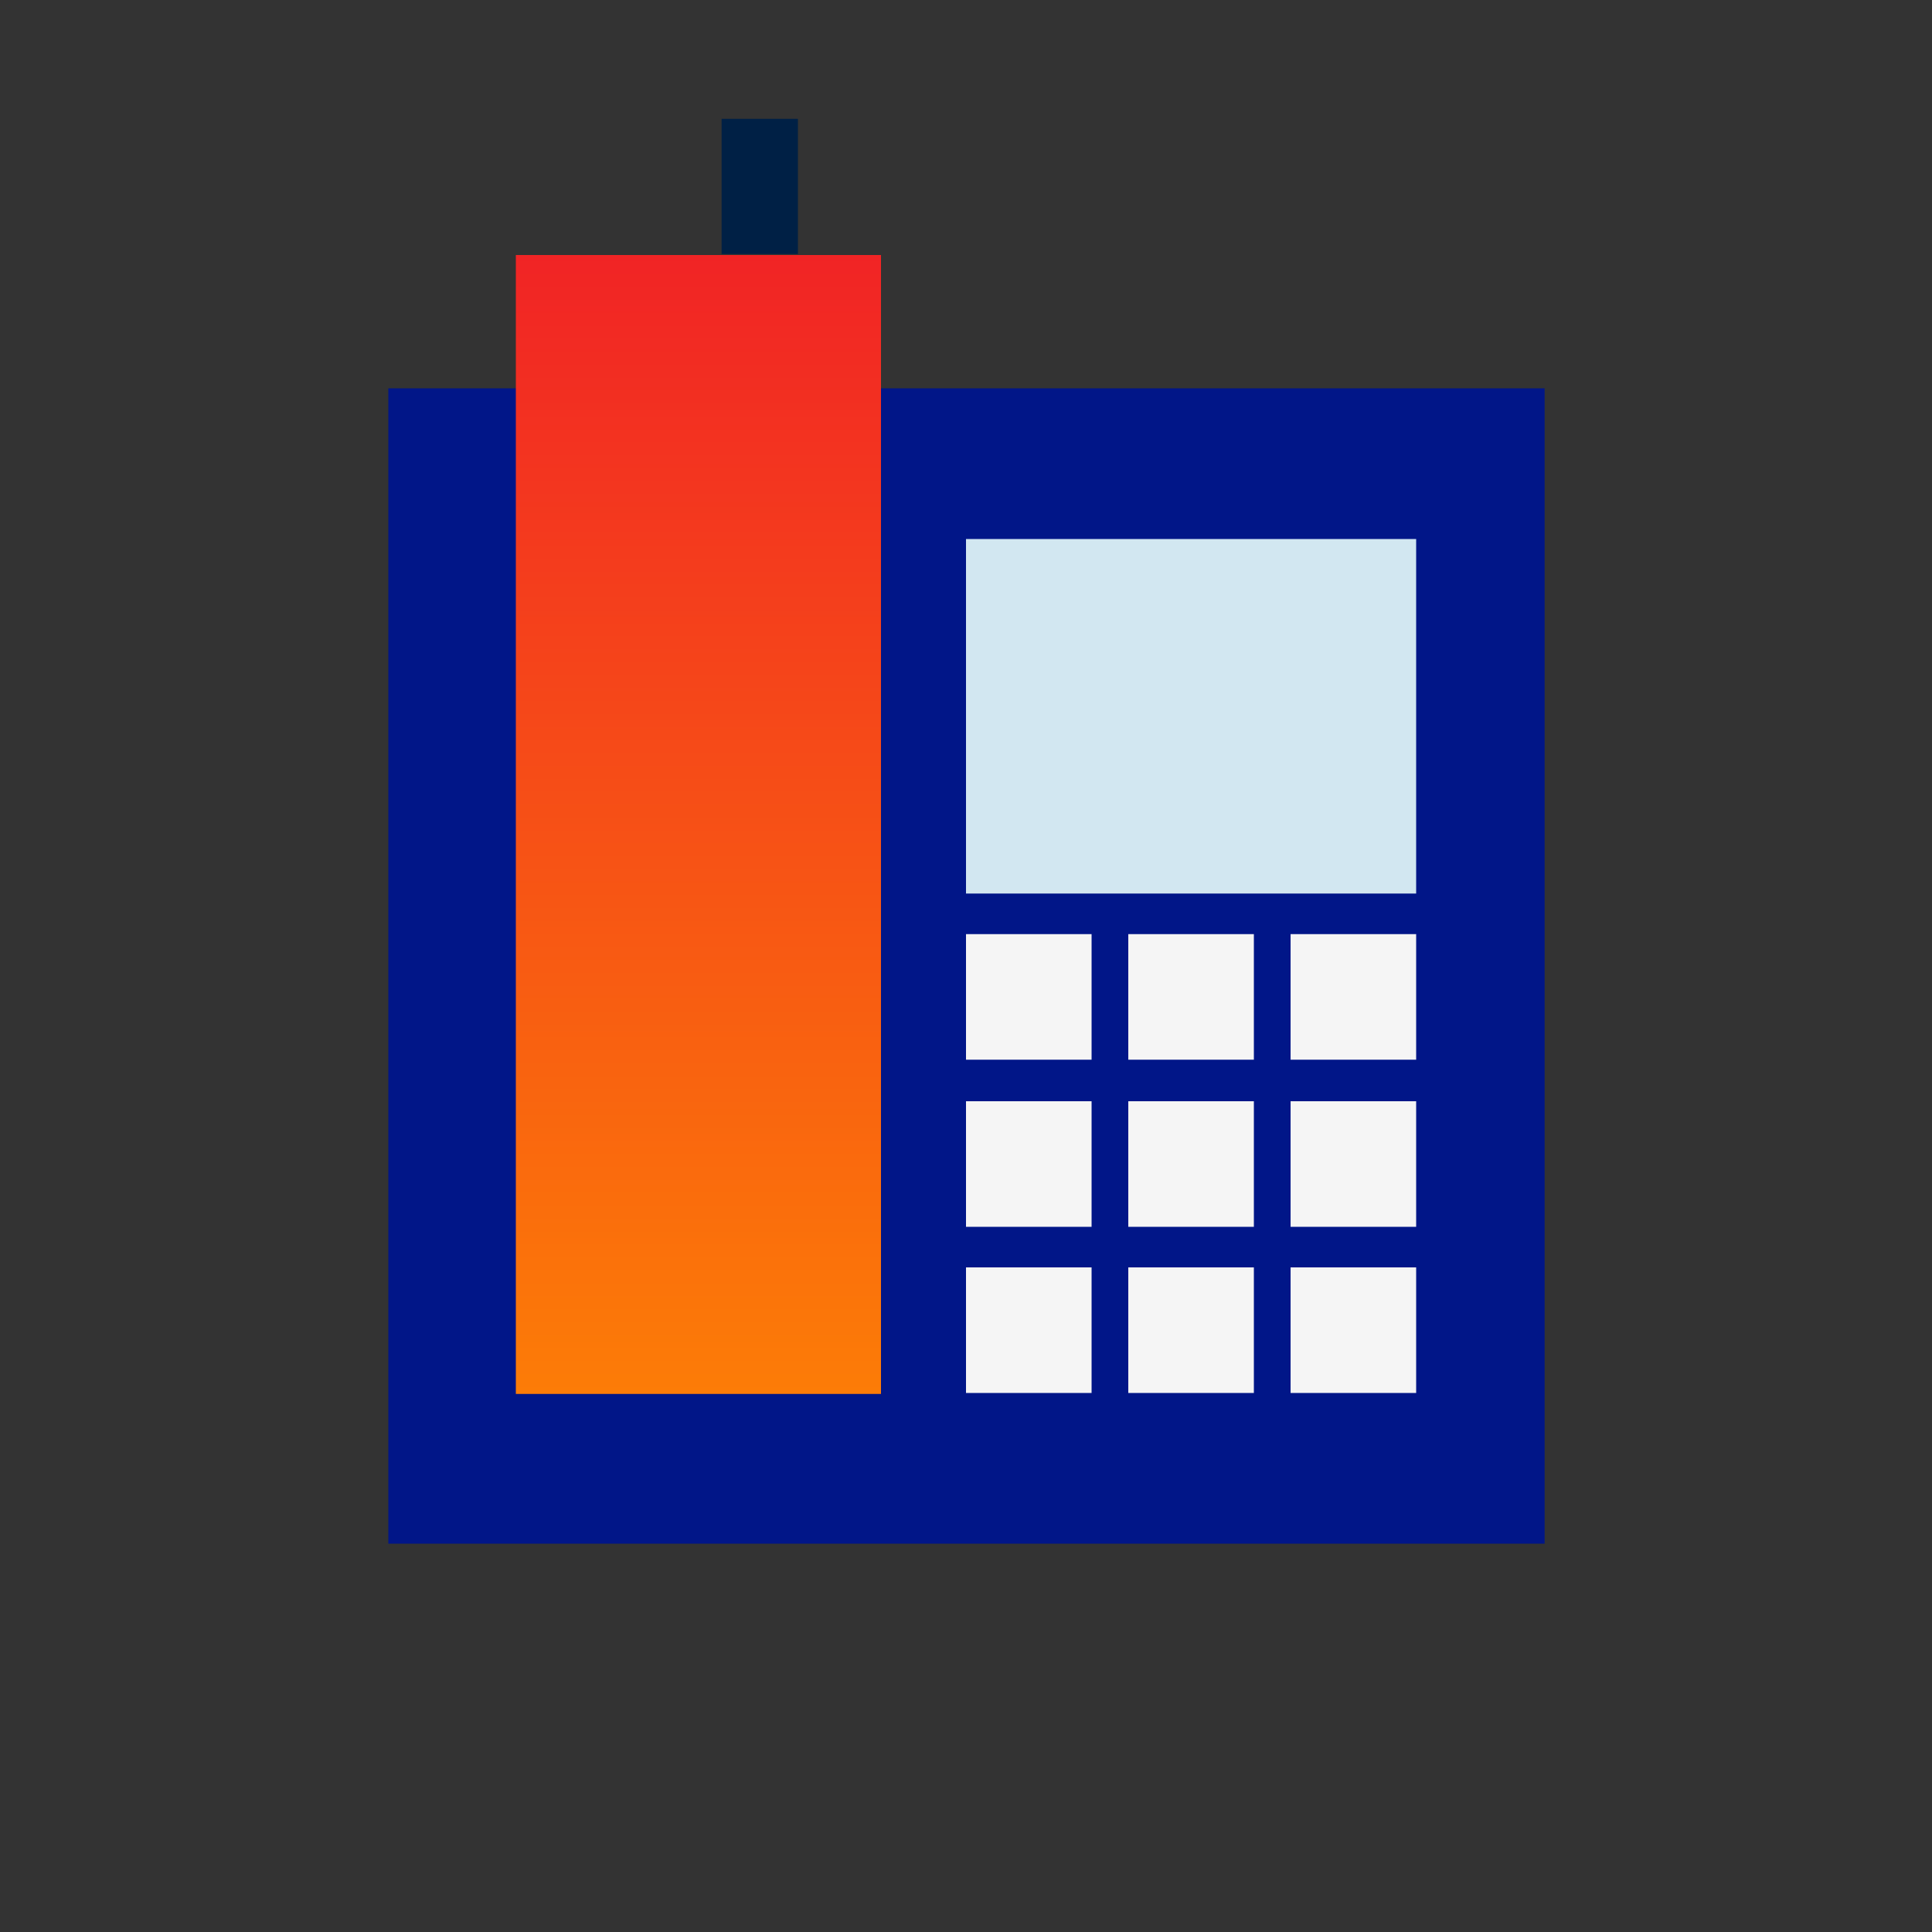
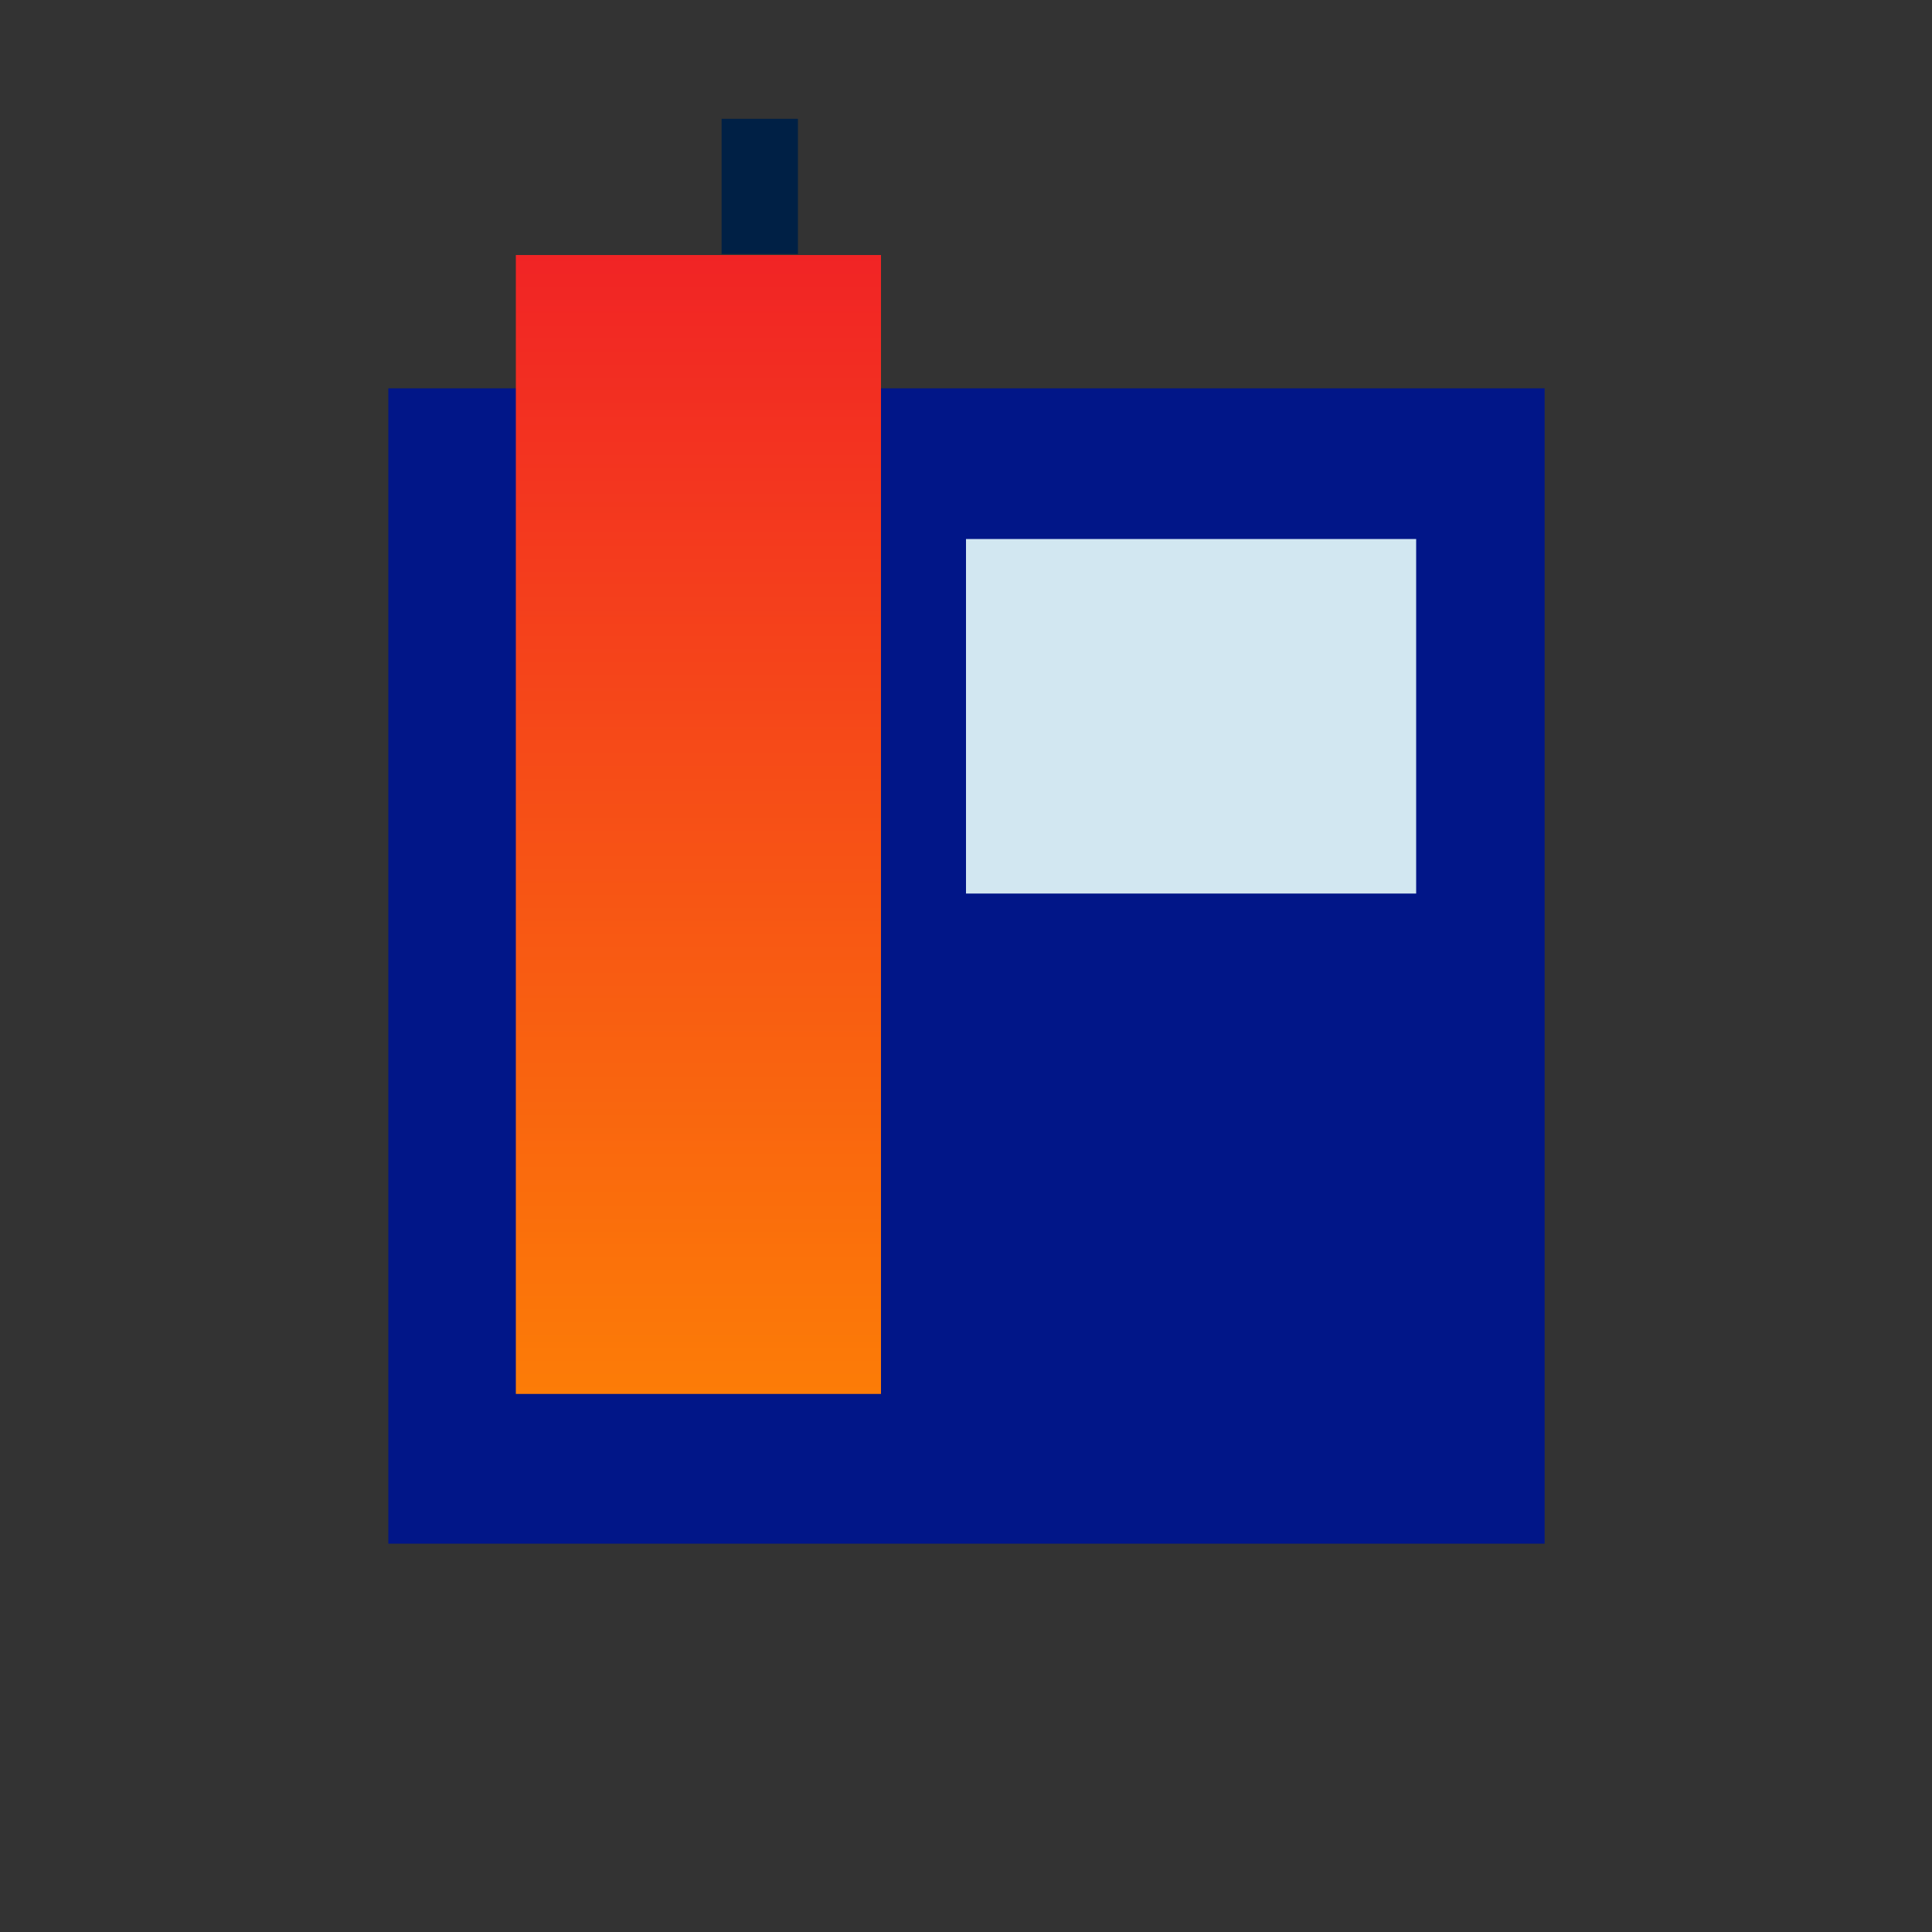
<svg xmlns="http://www.w3.org/2000/svg" version="1.1" id="Layer_1" x="0px" y="0px" viewBox="0 0 200 200" style="enable-background:new 0 0 200 200;" xml:space="preserve">
  <rect x="0" y="0" width="200" height="200" fill="#333333" stroke="none" />
  <style type="text/css">
	.st0{fill:#011688;}
	.st1{fill:url(#SVGID_1_);}
	.st2{fill:#F12425;}
	.st3{fill:#D2E7F1;}
	.st4{fill:url(#SVGID_00000109744550867942528460000012994541021330895751_);}
	.st5{fill:#002045;}
	.st6{fill:#F5F5F5;}
	.st7{fill:url(#SVGID_00000066517360779320977730000016735222010613300883_);}
	.st8{fill:url(#SVGID_00000007418841828646353290000010310299658202086835_);}
	.st9{fill:url(#SVGID_00000009591101089942279220000014301229990368024238_);}
	.st10{clip-path:url(#SVGID_00000151542045690468494420000004331303715924568963_);}
	.st11{fill:#FFFFFF;}
	.st12{fill:url(#SVGID_00000163032894316009104320000011503217066949436812_);}
	.st13{fill:url(#SVGID_00000082362199033965626930000003151770900700697505_);}
	.st14{fill:url(#SVGID_00000176029325707196802720000011733450368068316092_);}
	.st15{fill:url(#SVGID_00000009559009914467545450000011739295130982029498_);}
	.st16{fill:url(#SVGID_00000179640769148041343780000014058476073684186009_);}
	.st17{fill:url(#Path_61_00000003824924197564988970000010962986114500944794_);}
	.st18{fill:url(#SVGID_00000156552662552829669480000017938853006766945711_);}
	.st19{fill:url(#SVGID_00000137126594539495754860000005852735897029201837_);}
	.st20{fill:url(#SVGID_00000018239297888333686440000005192993363474965894_);}
	.st21{fill:#2D9FFF;}
	.st22{fill:url(#SVGID_00000057865655561999097340000002064018780686796974_);}
	.st23{fill:url(#SVGID_00000031177205867186077470000006752769750467408316_);}
	.st24{fill:url(#SVGID_00000135684316060264894240000005118933491098140086_);}
	
		.st25{clip-path:url(#SVGID_00000162353738514747469010000010026108559531243915_);fill:url(#SVGID_00000067197110316404860020000004544520337164286627_);}
	.st26{clip-path:url(#SVGID_00000162353738514747469010000010026108559531243915_);}
	.st27{fill:url(#SVGID_00000037659178761498815200000016703638533991067535_);}
	.st28{fill:url(#SVGID_00000018938220560991338440000000582572565398394253_);}
	.st29{fill:url(#SVGID_00000119817734864760286200000011401740914639816888_);}
	.st30{fill:url(#SVGID_00000057861647857290609520000001184379422405710772_);}
	.st31{fill:url(#SVGID_00000157990488581563330030000011968283081500033471_);}
</style>
  <g>
    <rect x="40.2" y="40.2" class="st0" width="119.7" height="119.6" />
    <linearGradient id="SVGID_1_" gradientUnits="userSpaceOnUse" x1="-79.946" y1="-4636.894" x2="-79.946" y2="-4754.775" gradientTransform="matrix(-1 0 0 -1 -7.649 -4610.531)">
      <stop offset="0" style="stop-color:#F12425" />
      <stop offset="1" style="stop-color:#FC7C07" />
    </linearGradient>
    <rect x="53.4" y="26.4" class="st1" width="37.8" height="117.9" />
    <rect x="74.7" y="12.3" class="st5" width="7.9" height="14" />
    <rect x="100" y="55.8" class="st3" width="46.6" height="36.7" />
-     <path class="st6" d="M113,109.7h-13v-13h13V109.7z M146.6,96.7h-13v13h13V96.7z M129.8,96.7h-13v13h13V96.7z M113,131.2h-13v13h13   V131.2z M146.6,131.2h-13v13h13V131.2z M129.8,131.2h-13v13h13V131.2z M113,114h-13v13h13V114z M146.6,114h-13v13h13V114z    M129.8,114h-13v13h13V114z" />
  </g>
</svg>